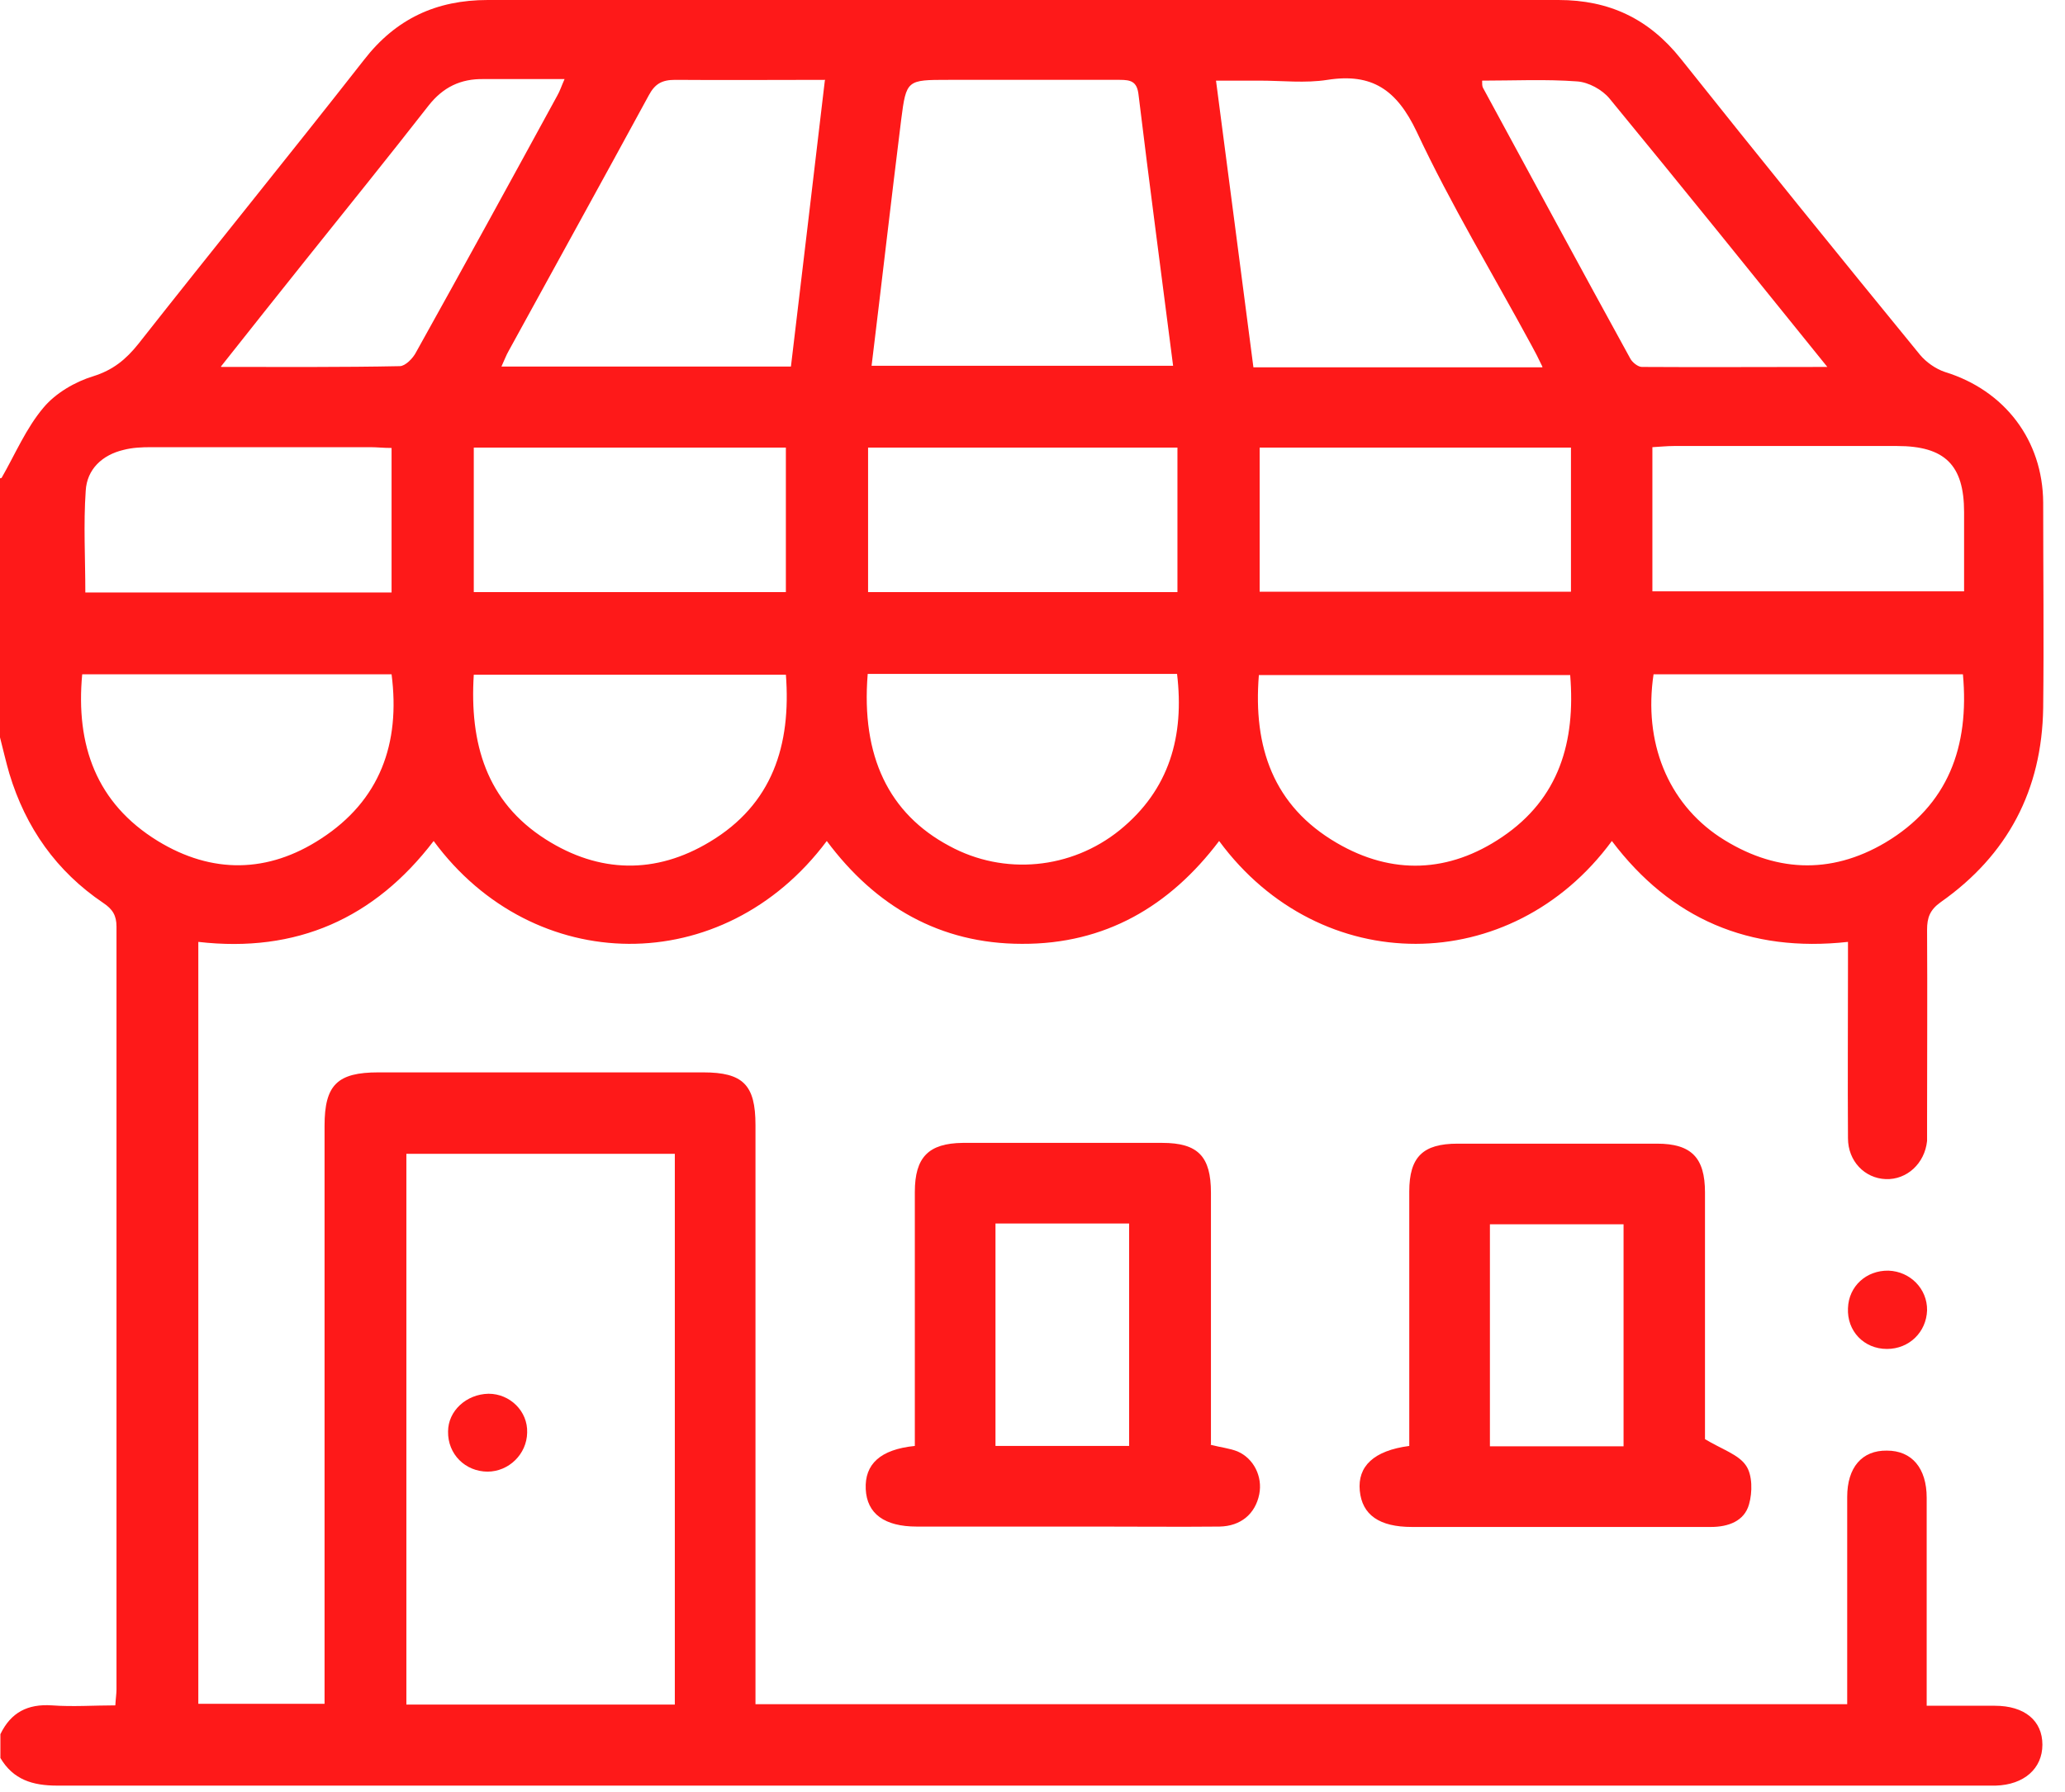
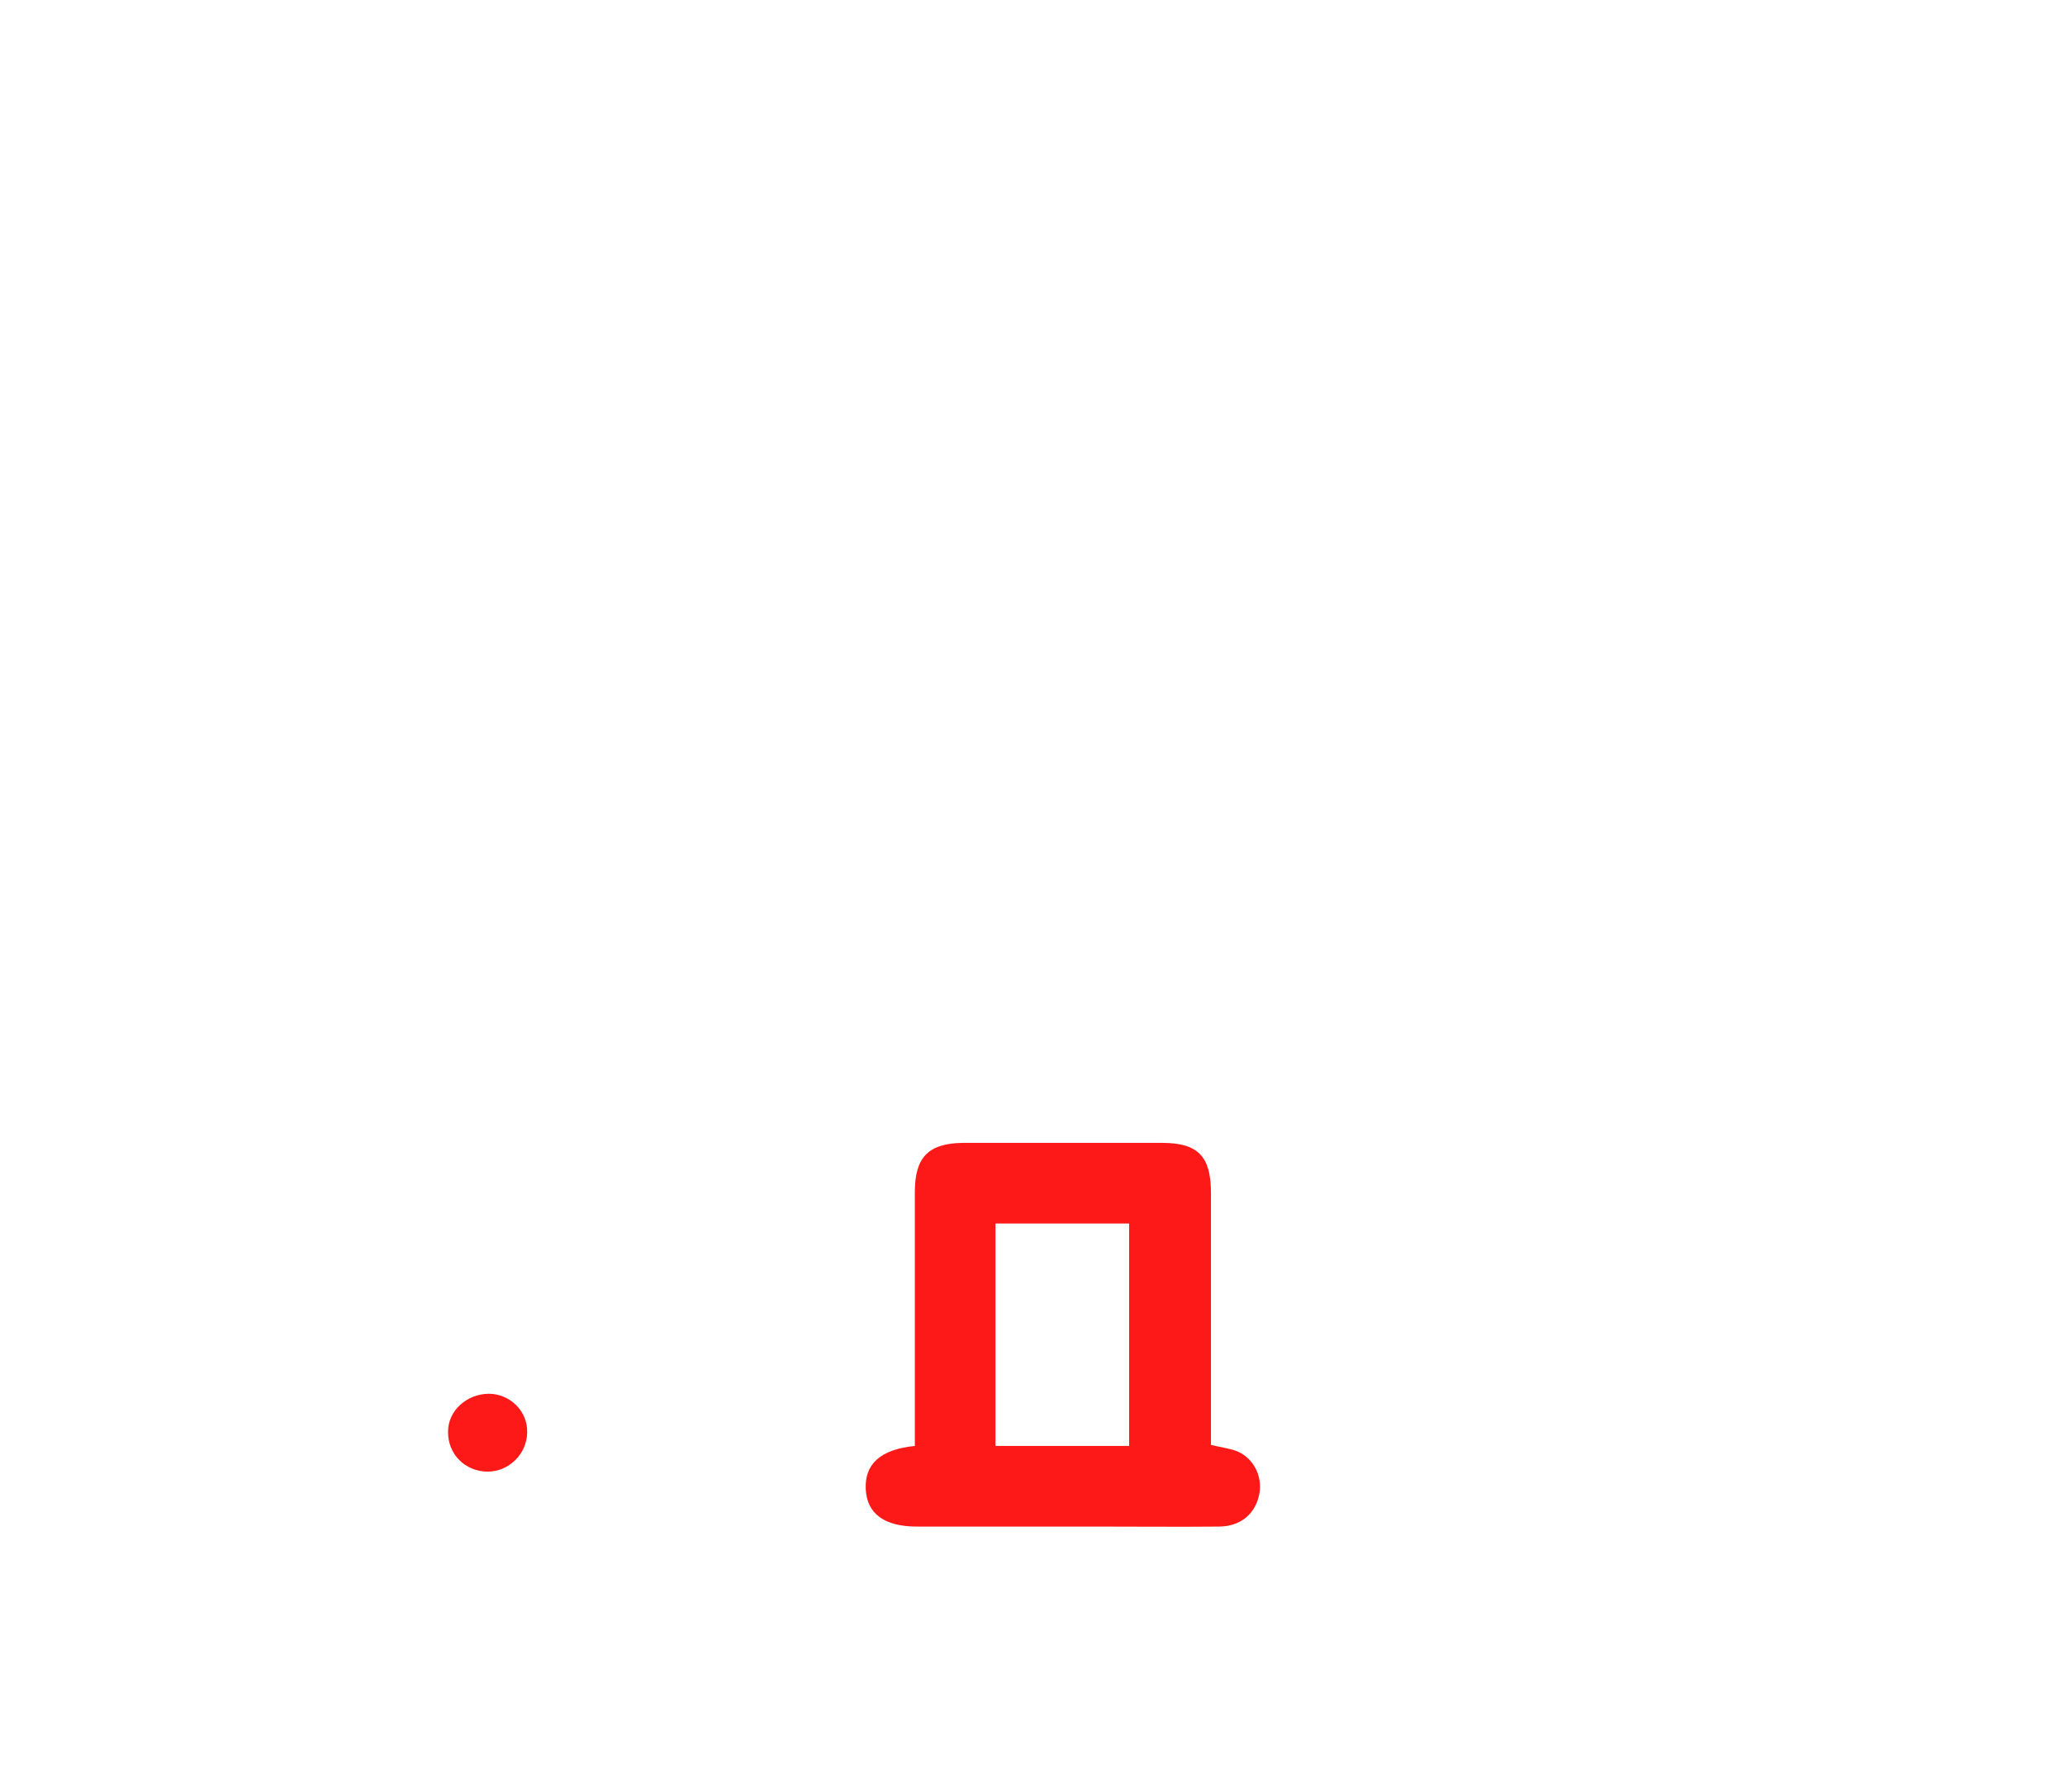
<svg xmlns="http://www.w3.org/2000/svg" width="53" height="46" viewBox="0 0 53 46" fill="none">
-   <path d="M0.04 12.27C0.39 11.66 0.67 10.99 1.12 10.46C1.43 10.09 1.93 9.8 2.39 9.66C2.9 9.5 3.23 9.23 3.55 8.83C5.47 6.39 7.43 3.98 9.34 1.54C10.16 0.48 11.2 0 12.52 0C21.68 0 30.84 0 40 0C41.3 0 42.32 0.48 43.14 1.51C45.17 4.06 47.22 6.59 49.28 9.11C49.44 9.3 49.68 9.47 49.92 9.55C51.45 10.02 52.43 11.3 52.44 12.9C52.44 14.66 52.46 16.41 52.44 18.17C52.41 20.28 51.53 21.95 49.81 23.16C49.53 23.36 49.46 23.56 49.46 23.87C49.47 25.52 49.46 27.18 49.46 28.83C49.46 28.98 49.46 29.14 49.46 29.29C49.4 29.87 48.94 30.29 48.4 30.27C47.86 30.25 47.43 29.81 47.43 29.22C47.42 27.74 47.43 26.25 47.43 24.77C47.43 24.59 47.43 24.4 47.43 24.18C44.9 24.46 42.88 23.59 41.37 21.59C38.79 25.1 33.89 25.12 31.29 21.59C30.02 23.27 28.36 24.24 26.23 24.23C24.13 24.23 22.47 23.27 21.22 21.59C18.56 25.15 13.69 25.07 11.13 21.59C9.61 23.58 7.61 24.47 5.09 24.18V43.74H8.33V43.13C8.33 38.39 8.33 33.64 8.33 28.9C8.33 27.85 8.66 27.53 9.71 27.53C12.49 27.53 15.27 27.53 18.05 27.53C19.07 27.53 19.39 27.85 19.39 28.88C19.39 33.62 19.39 38.37 19.39 43.11V43.75H47.41C47.41 43.55 47.41 43.37 47.41 43.19C47.41 41.6 47.41 40.02 47.41 38.43C47.41 37.67 47.79 37.23 48.43 37.24C49.07 37.24 49.45 37.69 49.45 38.45C49.45 40.02 49.45 41.59 49.45 43.16C49.45 43.35 49.45 43.53 49.45 43.79C50.06 43.79 50.63 43.79 51.2 43.79C51.96 43.79 52.42 44.17 52.42 44.79C52.42 45.4 51.95 45.82 51.22 45.84C51.13 45.84 51.05 45.84 50.96 45.84C34.46 45.84 17.97 45.84 1.47 45.84C0.84 45.84 0.34 45.69 0.01 45.13V44.52C0.28 43.96 0.71 43.74 1.33 43.78C1.87 43.82 2.41 43.78 2.96 43.78C2.97 43.6 2.99 43.48 2.99 43.37C2.99 36.84 2.99 30.32 2.99 23.79C2.99 23.5 2.89 23.34 2.65 23.18C1.45 22.37 0.66 21.25 0.24 19.86C0.15 19.55 0.08 19.24 -0 18.93C-0 16.71 -0 14.49 -0 12.28L0.04 12.27ZM17.32 43.76V29.62H10.43V43.76H17.32ZM30.11 9.4C29.81 7.05 29.5 4.73 29.22 2.42C29.18 2.09 29.02 2.05 28.74 2.05C27.27 2.05 25.81 2.05 24.34 2.05C23.28 2.05 23.26 2.05 23.13 3.07C22.87 5.16 22.63 7.26 22.37 9.39H30.11V9.4ZM39.59 9.42C39.48 9.19 39.4 9.03 39.31 8.87C38.32 7.04 37.24 5.26 36.36 3.38C35.85 2.31 35.22 1.87 34.07 2.05C33.5 2.14 32.91 2.07 32.33 2.07H31.21C31.54 4.57 31.85 6.99 32.17 9.43H39.58L39.59 9.42ZM21.18 2.05C19.85 2.05 18.59 2.06 17.33 2.05C16.99 2.05 16.81 2.15 16.65 2.45C15.46 4.64 14.26 6.81 13.06 9C12.99 9.12 12.94 9.26 12.87 9.41H20.3C20.59 6.96 20.88 4.55 21.17 2.07L21.18 2.05ZM20.17 17.32H12.16C12.05 19.08 12.48 20.58 14.01 21.55C15.38 22.42 16.83 22.45 18.22 21.61C19.82 20.65 20.31 19.14 20.17 17.31V17.32ZM40.31 17.33H32.31C32.16 19.18 32.68 20.69 34.31 21.64C35.73 22.47 37.19 22.41 38.55 21.49C40.02 20.5 40.44 19.04 40.3 17.33H40.31ZM22.27 17.31C22.1 19.41 22.81 20.89 24.37 21.72C25.77 22.48 27.49 22.32 28.74 21.31C30.02 20.27 30.4 18.89 30.21 17.3H22.27V17.31ZM50.38 17.31H42.44C42.18 19.05 42.8 20.6 44.14 21.49C45.52 22.39 46.97 22.47 48.39 21.63C50 20.67 50.55 19.17 50.38 17.31ZM10.06 17.31H2.11C1.94 19.13 2.47 20.62 4.05 21.59C5.44 22.44 6.88 22.42 8.24 21.53C9.75 20.55 10.28 19.09 10.05 17.31H10.06ZM12.16 11.49V15.2H20.17V11.49H12.15H12.16ZM40.32 11.49H32.33V15.19H40.32V11.49ZM30.22 15.2V11.49H22.28V15.2H30.22ZM42.42 15.18H50.41C50.41 14.48 50.41 13.82 50.41 13.15C50.41 11.94 49.92 11.45 48.69 11.45C46.78 11.45 44.87 11.45 42.96 11.45C42.78 11.45 42.6 11.47 42.41 11.48V15.18H42.42ZM10.04 11.5C9.84 11.5 9.67 11.48 9.51 11.48C7.63 11.48 5.76 11.48 3.88 11.48C3.64 11.48 3.4 11.49 3.17 11.55C2.62 11.68 2.23 12.05 2.2 12.6C2.14 13.46 2.19 14.33 2.19 15.21H10.05V11.5H10.04ZM46.9 9.42C44.98 7.04 43.16 4.78 41.31 2.53C41.12 2.3 40.77 2.11 40.48 2.09C39.67 2.03 38.86 2.07 38.04 2.07C38.04 2.15 38.04 2.21 38.06 2.25C39.32 4.57 40.57 6.89 41.84 9.2C41.89 9.3 42.04 9.42 42.14 9.42C43.68 9.43 45.23 9.42 46.9 9.42ZM5.68 9.42C7.3 9.42 8.78 9.43 10.26 9.4C10.4 9.4 10.6 9.2 10.68 9.04C11.9 6.85 13.1 4.66 14.3 2.46C14.37 2.34 14.41 2.21 14.49 2.03C13.74 2.03 13.08 2.03 12.41 2.03C11.82 2.02 11.37 2.24 11 2.71C9.97 4.03 8.92 5.33 7.88 6.63C7.17 7.52 6.46 8.41 5.67 9.41L5.68 9.42Z" fill="#FE1919" />
  <path d="M31.07 37.09C31.34 37.16 31.56 37.18 31.76 37.26C32.18 37.44 32.41 37.91 32.32 38.36C32.22 38.86 31.85 39.18 31.3 39.19C30.26 39.2 29.22 39.19 28.18 39.19C26.63 39.19 25.08 39.19 23.53 39.19C22.7 39.19 22.25 38.86 22.22 38.23C22.19 37.59 22.59 37.21 23.48 37.12C23.48 36.95 23.48 36.77 23.48 36.59C23.48 34.59 23.48 32.6 23.48 30.6C23.48 29.71 23.83 29.35 24.71 29.34C26.42 29.34 28.12 29.34 29.83 29.34C30.75 29.34 31.08 29.69 31.08 30.62C31.08 32.58 31.08 34.54 31.08 36.5C31.08 36.69 31.08 36.87 31.08 37.08L31.07 37.09ZM25.55 37.12H28.98V31.41H25.55V37.12Z" fill="#FE1919" />
-   <path d="M43.75 36.94C44.2 37.21 44.62 37.34 44.81 37.62C44.98 37.86 44.98 38.31 44.89 38.62C44.77 39.05 44.36 39.2 43.91 39.2C42.39 39.2 40.87 39.2 39.36 39.2C38.32 39.2 37.28 39.2 36.24 39.2C35.4 39.2 34.96 38.89 34.9 38.27C34.84 37.64 35.26 37.24 36.17 37.12C36.17 36.94 36.17 36.76 36.17 36.58C36.17 34.58 36.17 32.59 36.17 30.59C36.17 29.7 36.52 29.36 37.41 29.36C39.12 29.36 40.82 29.36 42.53 29.36C43.41 29.36 43.76 29.72 43.76 30.61C43.76 32.59 43.76 34.57 43.76 36.54C43.76 36.73 43.76 36.91 43.76 36.95L43.75 36.94ZM41.67 37.13V31.43H38.24V37.13H41.67Z" fill="#FE1919" />
-   <path d="M49.46 33.64C49.44 34.2 49 34.63 48.43 34.63C47.84 34.63 47.4 34.17 47.43 33.58C47.45 33.02 47.9 32.61 48.47 32.62C49.03 32.64 49.47 33.09 49.46 33.64Z" fill="#FE1919" />
  <path d="M12.52 37.78C11.94 37.78 11.49 37.33 11.5 36.75C11.5 36.22 11.97 35.79 12.54 35.78C13.09 35.78 13.55 36.23 13.53 36.78C13.52 37.33 13.06 37.78 12.51 37.78H12.52Z" fill="#FE1919" />
</svg>